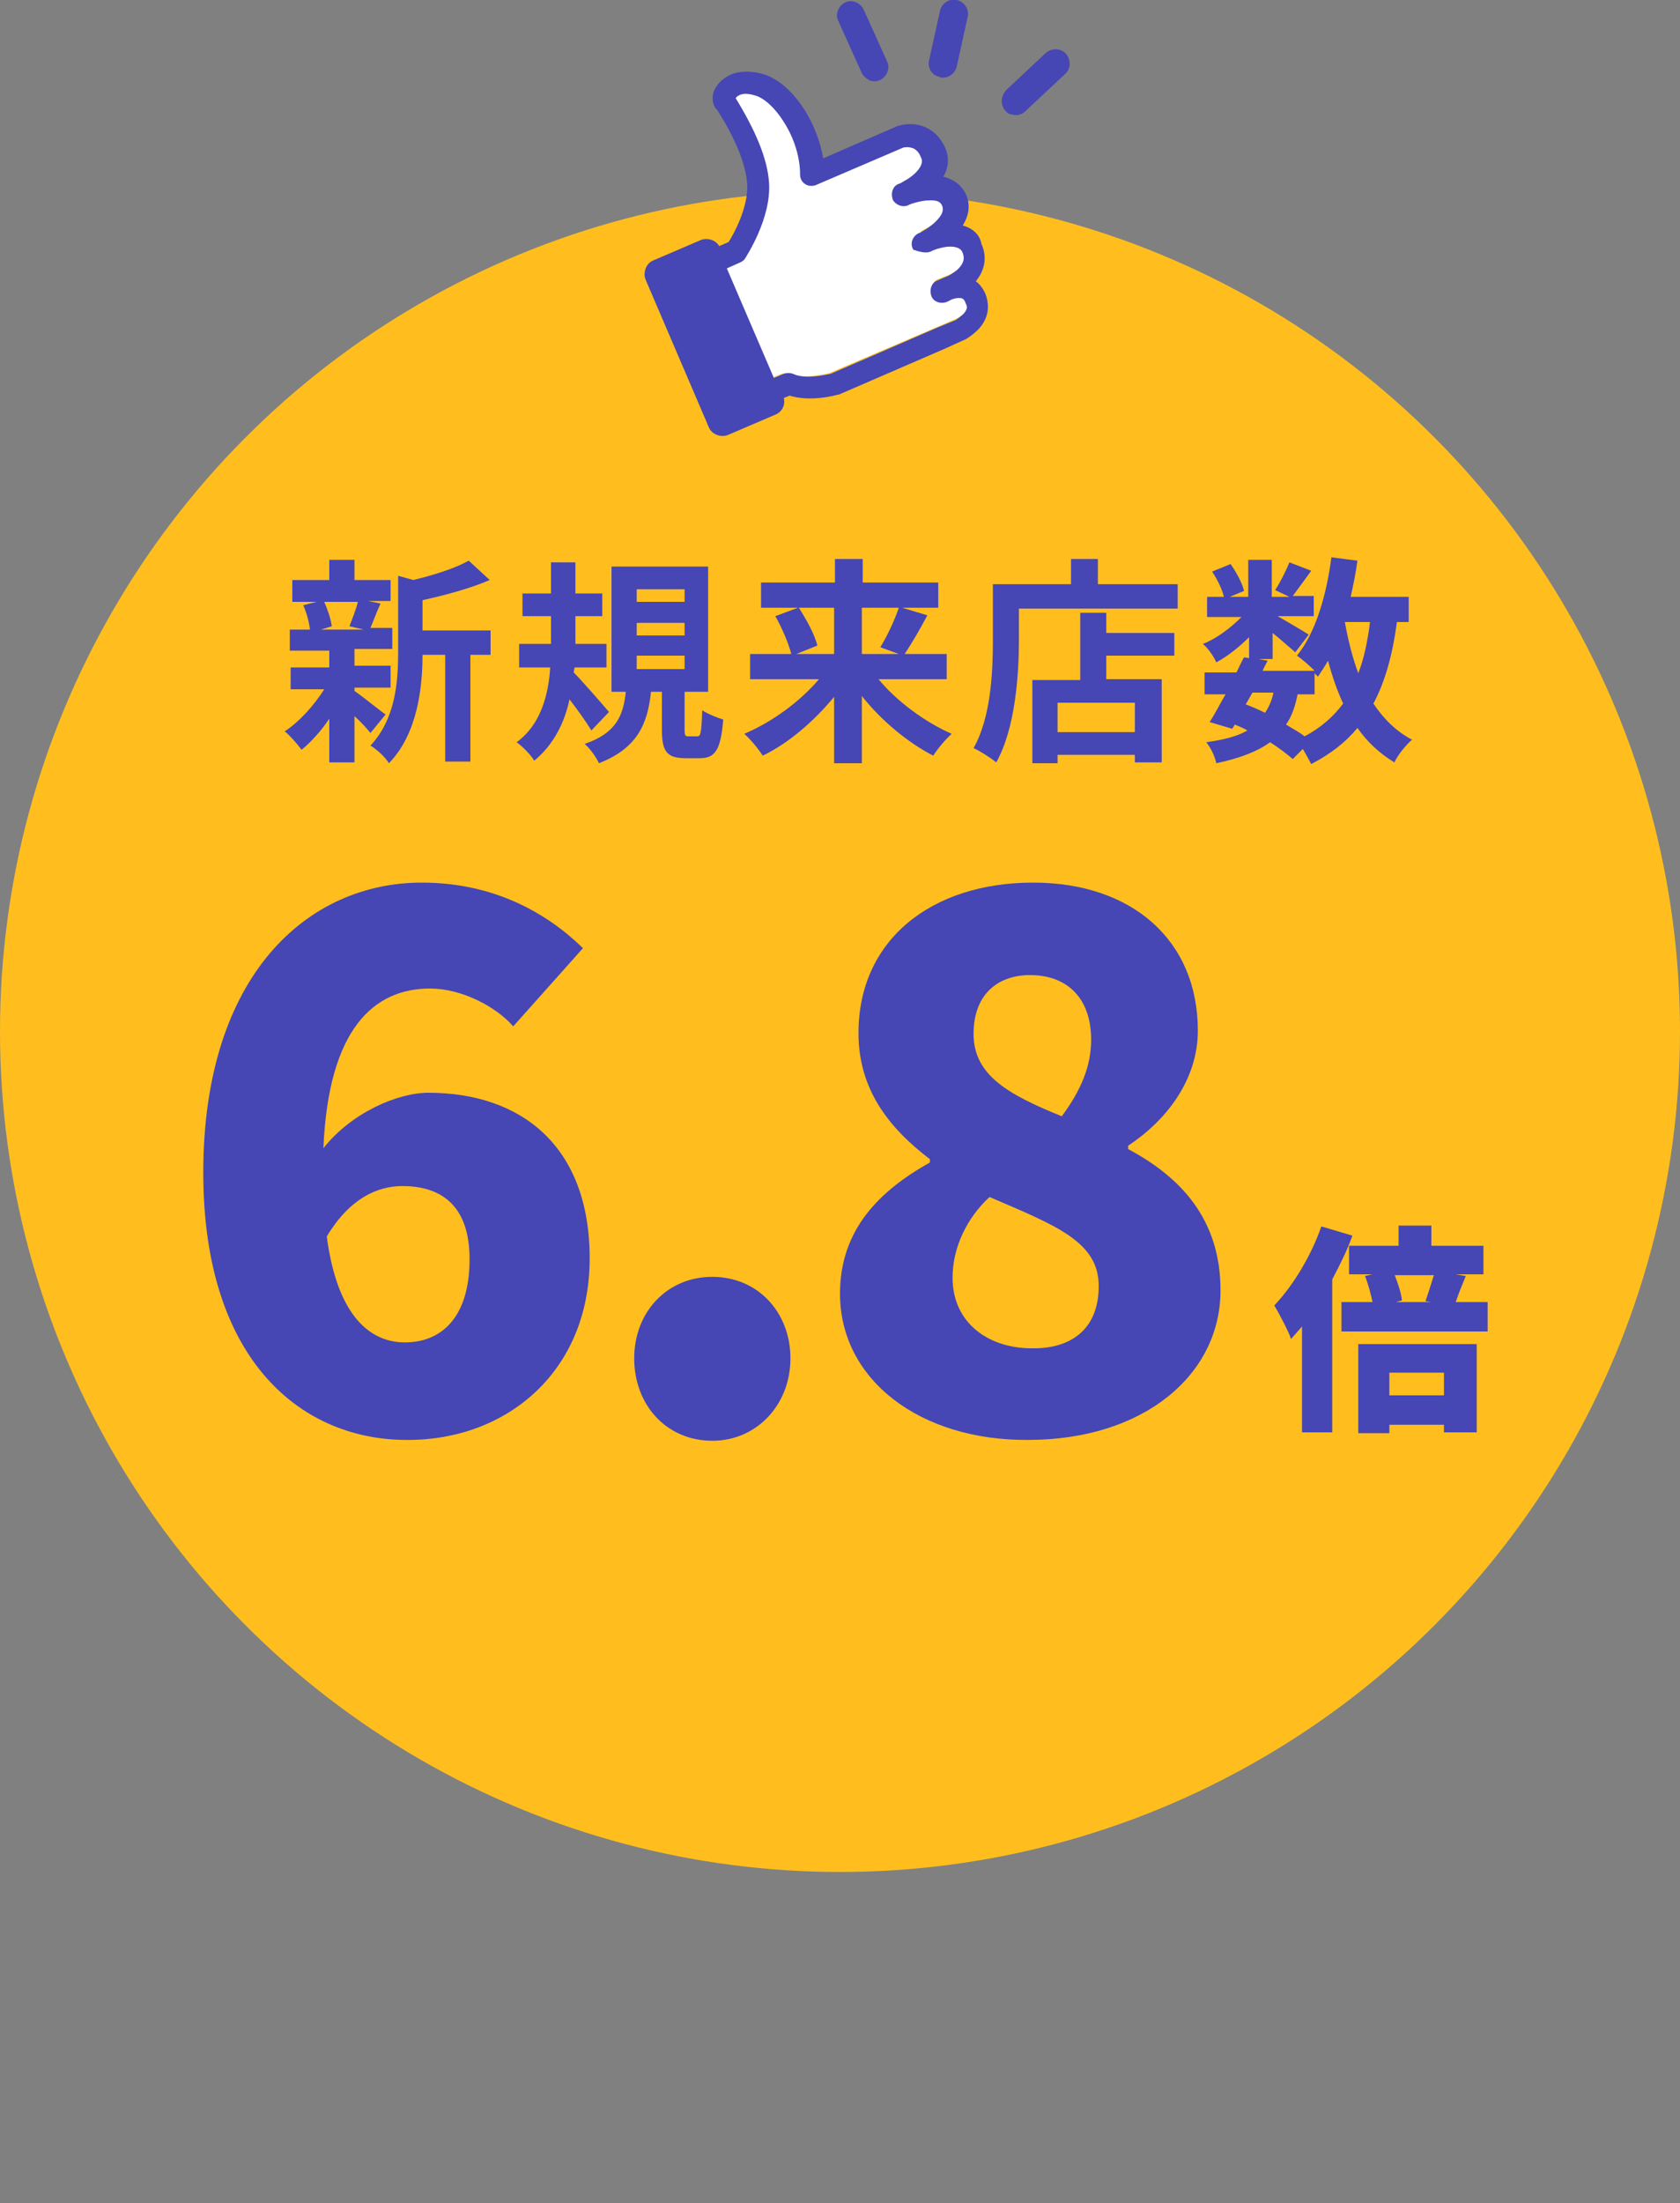
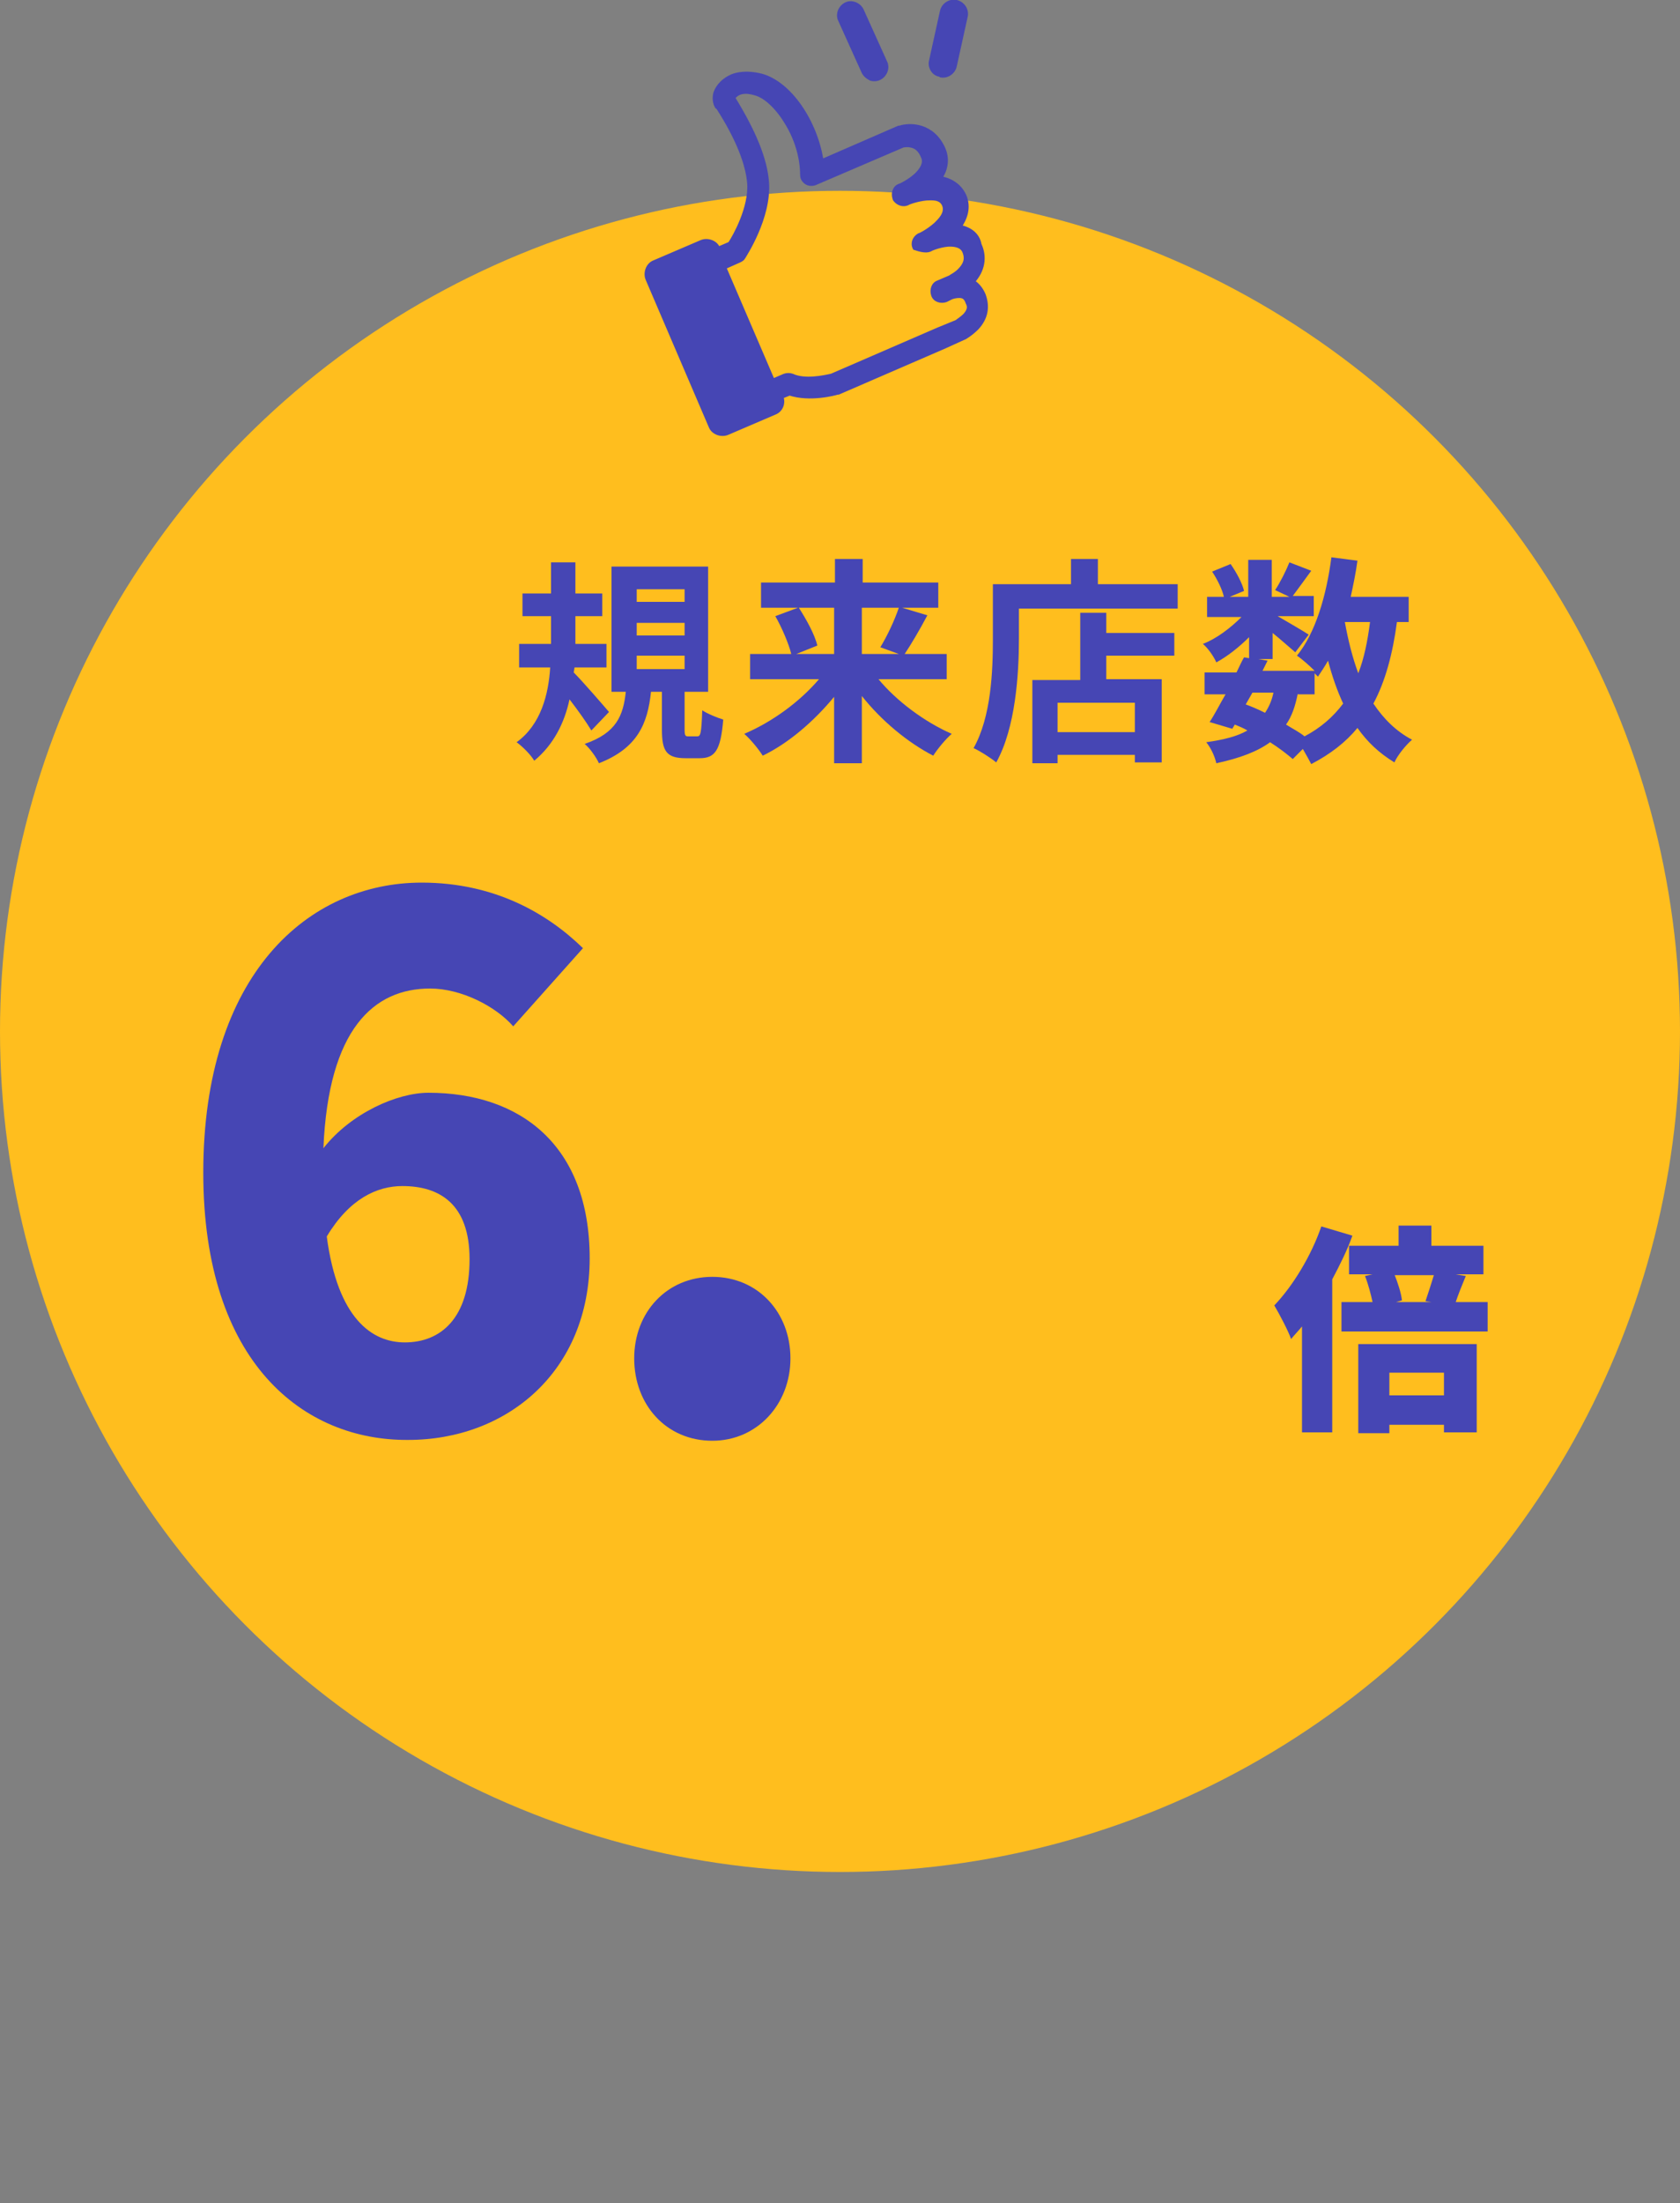
<svg xmlns="http://www.w3.org/2000/svg" version="1.1" id="レイヤー_1" x="0px" y="0px" viewBox="0 0 200 262.1" style="enable-background:new 0 0 200 262.1;" xml:space="preserve">
  <rect x="0" y="0" width="200" height="262.1" fill="#808080" stroke="none" />
  <style type="text/css">
	.st0{fill:#FFBE1E;}
	.st1{fill:#4646B4;}
	.st2{fill:#FFFFFF;}
	.st3{fill:#4646B4;stroke:#4646B4;stroke-width:0.5;stroke-miterlimit:10;}
</style>
  <g>
    <circle class="st0" cx="100" cy="122.7" r="100" />
  </g>
  <g>
-     <path class="st1" d="M42.2,82.2c0.9,0.6,3.1,2.4,3.7,2.8l-1.8,2.2c-0.4-0.5-1.1-1.3-1.9-2v5.5h-3v-5.2c-1,1.5-2.2,2.8-3.3,3.7   c-0.5-0.7-1.4-1.7-2-2.2c1.7-1.1,3.5-3.1,4.7-5h-4v-2.6h4.6v-2h-4.7v-2.5h2.4c-0.1-0.9-0.4-2-0.8-2.9l1.6-0.4h-2.9V69h4.4v-2.4h3   V69h4.3v2.5h-2.7l1.5,0.3c-0.5,1.1-0.9,2.2-1.2,2.9h2.6v2.5h-4.5v2h4.3v2.6h-4.3V82.2z M38.6,71.6c0.4,0.9,0.8,2.1,0.9,2.9   l-1.3,0.4h5.1l-1.7-0.4c0.3-0.8,0.8-2,1-2.9H38.6z M58.5,77.9H56v12.7h-3V77.9h-2.7c0,3.9-0.6,9.4-4,12.9c-0.4-0.7-1.5-1.7-2.2-2.1   c3-3.2,3.3-7.6,3.3-11.2v-9l1.8,0.5c2.5-0.6,5-1.4,6.6-2.3l2.5,2.3c-2.3,1-5.3,1.8-8,2.4V75h8.1V77.9z" />
    <path class="st1" d="M70.4,86.9c-0.6-1-1.6-2.4-2.6-3.7c-0.6,2.8-1.9,5.4-4.2,7.3c-0.4-0.7-1.4-1.7-2.1-2.2c2.9-2.1,3.8-5.7,4-8.9   h-3.7v-2.8h3.8v-0.4v-2.9h-3.4v-2.7h3.4v-3.7h2.9v3.7h3.2v2.7h-3.2v2.9v0.4h3.7v2.8h-3.8l-0.1,0.6c1.1,1.1,3.6,4,4.2,4.7L70.4,86.9   z M83,87.6c0.4,0,0.5-0.3,0.6-3.1c0.6,0.4,1.8,0.9,2.5,1.1c-0.3,3.7-1,4.6-2.8,4.6h-1.7c-2.3,0-2.8-0.9-2.8-3.4v-4.5h-1.3   c-0.4,3.8-1.6,6.7-6.2,8.5c-0.3-0.7-1.1-1.8-1.7-2.3c3.8-1.3,4.6-3.4,4.9-6.2h-1.7V67.4h11.5v14.9h-2.8v4.5c0,0.7,0.1,0.8,0.4,0.8   H83z M75.8,71.6h5.7v-1.5h-5.7V71.6z M75.8,75.6h5.7v-1.5h-5.7V75.6z M75.8,79.6h5.7V78h-5.7V79.6z" />
    <path class="st1" d="M104.5,80.7c2.2,2.7,5.6,5.2,8.8,6.6c-0.7,0.6-1.7,1.8-2.2,2.6c-3.1-1.6-6.2-4.2-8.5-7.1v8h-3.3v-7.9   c-2.4,2.9-5.4,5.5-8.5,7c-0.5-0.8-1.5-2-2.2-2.6c3.3-1.4,6.6-3.8,8.9-6.5h-8.2v-3h4.9c-0.3-1.2-1.1-3.1-1.9-4.5l2.7-1h-4.4v-3h8.8   v-2.8h3.3v2.8h9v3h-4.3l3,0.9c-0.9,1.7-1.9,3.4-2.7,4.6h5v3H104.5z M95.1,72.3c0.9,1.4,1.9,3.2,2.2,4.5l-2.5,1h4.5v-5.5H95.1z    M102.6,72.3v5.5h4.4l-2.2-0.8c0.8-1.3,1.7-3.2,2.2-4.7H102.6z" />
    <path class="st1" d="M140.2,69.5v2.9h-18.9V76c0,4.2-0.4,10.6-2.7,14.7c-0.6-0.5-2-1.4-2.7-1.7c2.1-3.7,2.3-9.2,2.3-12.9v-6.6h9.3   v-3h3.2v3H140.2z M131.7,75.3h8.1V78h-8.1v2.8h6.6v9.9h-3.2v-0.9h-9.2v1h-3v-9.9h5.7v-8h3.1V75.3z M135.1,83.6h-9.2v3.5h9.2V83.6z" />
    <path class="st1" d="M166.3,74c-0.5,3.8-1.4,7.1-2.8,9.7c1.2,1.8,2.7,3.3,4.6,4.3c-0.7,0.6-1.7,1.8-2.1,2.7   c-1.8-1.1-3.2-2.4-4.4-4.1c-1.4,1.7-3.2,3.1-5.5,4.3c-0.2-0.4-0.6-1.1-1-1.8l-1.2,1.2c-0.7-0.6-1.6-1.3-2.7-2   c-1.5,1.1-3.6,1.9-6.4,2.5c-0.2-0.9-0.7-1.9-1.2-2.5c2.1-0.3,3.7-0.7,4.9-1.4c-0.5-0.3-1-0.5-1.5-0.7l-0.3,0.5l-2.7-0.8   c0.6-0.9,1.2-2.1,1.9-3.3h-2.5V80h3.8c0.3-0.6,0.6-1.3,0.9-1.8l0.6,0.1v-2.5c-1.2,1.2-2.6,2.3-3.9,3c-0.3-0.7-1-1.7-1.6-2.2   c1.6-0.6,3.3-1.9,4.6-3.2h-4.1v-2.4h2c-0.2-0.9-0.8-2.1-1.4-3l2.2-0.9c0.7,1,1.4,2.3,1.6,3.2l-1.7,0.7h2.2v-4.4h2.8v4.4h2.1   l-1.7-0.8c0.6-0.9,1.3-2.3,1.7-3.3l2.6,1c-0.8,1.1-1.6,2.2-2.2,3h2.5v2.4h-4.3c1.2,0.7,3.1,1.8,3.7,2.2l-1.6,2.1   c-0.6-0.5-1.7-1.5-2.7-2.3v3.1h-1.7l1.1,0.2l-0.6,1.2h6.2c-0.6-0.6-1.5-1.4-2.1-1.8c2.2-2.7,3.5-7.1,4.1-11.7l3.1,0.4   c-0.2,1.5-0.5,2.9-0.8,4.3h6.9V74H166.3z M148.3,83.8c0.8,0.3,1.5,0.6,2.3,1c0.4-0.6,0.8-1.4,1-2.4h-2.5L148.3,83.8z M154.5,82.5   c-0.3,1.5-0.7,2.7-1.4,3.7c0.8,0.5,1.6,0.9,2.2,1.4c1.9-1,3.4-2.3,4.6-3.9c-0.7-1.5-1.3-3.2-1.8-5.1c-0.4,0.7-0.8,1.3-1.2,1.9   c-0.1-0.1-0.2-0.2-0.4-0.4v2.5H154.5z M160.1,74c0.4,2.2,0.9,4.2,1.6,6.1c0.7-1.8,1.1-3.8,1.4-6.1H160.1z" />
  </g>
  <g>
    <g>
      <path class="st1" d="M24.2,139.5c0-23.6,12.5-34.5,26-34.5c8.7,0,15,3.7,19.2,7.8l-8.3,9.3c-2.1-2.4-6.2-4.5-9.9-4.5    c-6.7,0-12.1,4.8-12.7,19c3.3-4.2,8.8-6.6,12.5-6.6c10.9,0,19.2,6.2,19.2,19.7c0,13.5-9.9,21.6-21.6,21.6    C36.2,171.4,24.2,162.2,24.2,139.5z M38.9,147.1c1.3,9.8,5.4,12.6,9.3,12.6c4.2,0,7.7-2.8,7.7-9.9c0-6.6-3.6-8.7-8-8.7    C44.9,141.1,41.6,142.6,38.9,147.1z" />
      <path class="st1" d="M75.5,161.6c0-5.5,3.9-9.7,9.3-9.7c5.4,0,9.3,4.2,9.3,9.7c0,5.5-4,9.8-9.3,9.8    C79.3,171.4,75.5,167.1,75.5,161.6z" />
-       <path class="st1" d="M100,153.9c0-7.7,4.8-12.3,10.7-15.6v-0.4c-5-3.8-8.5-8.4-8.5-15c0-11.1,8.7-17.9,20.8-17.9    c11.8,0,19.6,6.9,19.6,17.6c0,6-3.9,10.8-8.3,13.7v0.4c6.2,3.3,11,8.3,11,16.8c0,10.1-9.2,17.8-22.9,17.8    C109.6,171.4,100,164.2,100,153.9z M130.8,153c0-5.3-5.1-7.2-13-10.6c-2.6,2.4-4.4,5.9-4.4,9.6c0,5.4,4.3,8.4,9.4,8.4    C127.4,160.5,130.8,158.2,130.8,153z M129.9,123.7c0-4.8-2.7-7.7-7.3-7.7c-3.6,0-6.7,2.1-6.7,7s4.1,7.2,10.5,9.8    C128.7,129.7,129.9,126.8,129.9,123.7z" />
    </g>
  </g>
  <g>
    <path class="st1" d="M161,147c-0.6,1.7-1.5,3.5-2.4,5.2v18.2h-3.6v-12.6c-0.4,0.5-0.9,1-1.3,1.5c-0.3-0.9-1.4-3-2-4   c2.2-2.3,4.4-5.9,5.6-9.4L161,147z M177.1,154.9v3.5h-17.4v-3.5h3.7c-0.2-0.9-0.5-2.1-0.9-3.1l0.9-0.2h-2.8v-3.4h5.9v-2.4h3.9v2.4   h6.2v3.4h-3.3l1.2,0.2c-0.5,1.2-0.9,2.2-1.2,3.1H177.1z M161.7,159.9h14.1v10.5h-3.9v-0.9h-6.5v1h-3.7V159.9z M165.4,163.3v2.7h6.5   v-2.7H165.4z M166,151.6c0.4,1,0.8,2.2,0.9,3.1l-0.7,0.2h4.2l-0.7-0.1c0.3-0.9,0.7-2.1,1-3.1H166z" />
  </g>
  <g>
-     <path class="st2" d="M110.8,29.3C110.8,29.3,110.8,29.3,110.8,29.3L110.8,29.3c0.1-0.1,1.1-0.5,2.2-0.6c1.6-0.2,1.9,0.5,2,0.8   c0.2,0.5,0.4,1.2-0.5,2.1c-0.5,0.6-1.2,0.9-1.3,1l-1.5,0.6c-0.6,0.2-0.9,0.9-0.6,1.5c0.2,0.6,0.9,0.8,1.5,0.6l0.6-0.3c0,0,0,0,0,0   l0,0c0.2-0.1,0.7-0.2,1.1-0.2c0.5,0,0.8,0.2,1.1,0.7c0.2,0.4,0.3,0.8-0.3,1.5c-0.4,0.4-0.9,0.7-1,0.8l-2.3,1l-13.1,5.6   c-0.9,0.2-3.3,0.7-4.8,0.1c-0.3-0.1-0.6-0.1-0.9,0l-1.5,0.6l-5.8-13.5l1.8-0.8c0.2-0.1,0.4-0.2,0.5-0.4c0.1-0.2,3.3-4.7,3-9   c-0.2-2.8-1.5-6.1-4-10c0,0,0,0,0-0.1c0.1-0.1,0.2-0.3,0.6-0.5c0.4-0.2,1.1-0.3,2.1,0c1.3,0.3,2.7,1.6,3.8,3.4   c1.2,1.9,1.9,4.2,1.9,6.3c0,0.4,0.2,0.7,0.5,0.9c0.3,0.2,0.7,0.2,1.1,0.1l10.9-4.7c0.1,0,0.5-0.1,1,0c0.7,0.1,1.2,0.5,1.6,1.3   c0.1,0.2,0.4,1-0.9,2.2c-0.9,0.8-1.9,1.2-1.9,1.2c-0.6,0.3-0.8,0.9-0.6,1.5c0,0.1,0.1,0.2,0.2,0.3c0.3,0.3,0.8,0.5,1.3,0.3   c0,0,0,0,0,0l0,0c0.1-0.1,1.2-0.5,2.3-0.6c0.5-0.1,1.7-0.2,2.1,0.7c0.4,1-0.7,2-1,2.3c-0.9,0.8-2,1.3-2,1.3   c-0.6,0.3-0.8,0.9-0.6,1.5C109.6,29.3,110.3,29.6,110.8,29.3z" />
    <path class="st1" d="M102.6,8.7c0.2,0.4,0.6,0.7,1,0.9c0.4,0.1,0.8,0.1,1.2-0.1c0.8-0.4,1.2-1.4,0.8-2.2l-2.8-6.2   c-0.4-0.8-1.4-1.2-2.2-0.8c-0.8,0.4-1.2,1.4-0.8,2.2L102.6,8.7z" />
    <path class="st1" d="M110.6,7.2c-0.2,0.8,0.3,1.7,1.1,1.9c0.1,0,0.1,0,0.2,0.1c0.9,0.2,1.8-0.4,2-1.3l1.3-5.9   c0.2-0.9-0.4-1.8-1.3-2c-0.9-0.2-1.8,0.4-2,1.3L110.6,7.2z" />
-     <path class="st1" d="M119.7,13.2c0.2,0.2,0.4,0.4,0.7,0.4c0.6,0.2,1.2,0.1,1.7-0.4l4.7-4.4c0.7-0.6,0.7-1.7,0.1-2.4   c-0.6-0.7-1.7-0.7-2.4-0.1l-4.7,4.4C119.1,11.5,119.1,12.5,119.7,13.2z" />
    <path class="st3" d="M114.2,27c0.7-1,1.2-2.3,0.6-3.7c-0.3-0.7-1.1-1.8-2.9-2.1c0.6-0.9,1-2.1,0.4-3.5c-1.3-2.9-4-2.9-5.2-2.5   c0,0-0.1,0-0.1,0l-9.2,4C97.1,14.5,94,9.9,90.6,9c-1.6-0.4-2.8-0.2-3.5,0.1c-0.9,0.4-1.6,1.1-1.9,1.9c-0.2,0.6-0.1,1.2,0.1,1.6   c0,0.1,0.1,0.1,0.2,0.2c2.3,3.6,3.5,6.6,3.7,9c0.2,2.9-1.7,6.3-2.3,7.2l-1.4,0.6l0,0c-0.3-0.8-1.3-1.1-2-0.8l-5.6,2.4   c-0.8,0.3-1.1,1.3-0.8,2l7.5,17.5c0.3,0.8,1.3,1.1,2,0.8l5.6-2.4c0.8-0.3,1.1-1.2,0.8-1.9l1-0.4c2.4,0.8,5.4,0,5.7-0.1   c0,0,0.1,0,0.1,0l12.7-5.5l2.2-1c0,0,0,0,0,0c0,0,0,0,0,0c0.1,0,0.9-0.5,1.6-1.2c1.1-1.2,1.3-2.5,0.8-3.9c-0.3-0.7-0.7-1.2-1.3-1.6   c1.2-1.3,1.5-2.9,0.8-4.4C116.4,27.9,115.4,27.2,114.2,27z M110.7,29.7C110.7,29.7,110.7,29.7,110.7,29.7L110.7,29.7   c0.1-0.1,1.1-0.5,2.1-0.6c1.6-0.1,1.9,0.6,2,0.8c0.2,0.5,0.4,1.2-0.4,2.1c-0.5,0.6-1.2,0.9-1.3,1l-1.4,0.6   c-0.6,0.2-0.8,0.9-0.6,1.5c0.2,0.6,0.9,0.8,1.5,0.6l0.6-0.3c0,0,0,0,0,0l0,0c0.2-0.1,0.6-0.2,1-0.2c0.5,0,0.8,0.2,1,0.8   c0.2,0.4,0.3,0.8-0.3,1.5c-0.4,0.4-0.9,0.7-1,0.8l-2.2,0.9l-12.7,5.5c-0.9,0.2-3.2,0.7-4.7,0c-0.3-0.1-0.6-0.1-0.9,0l-1.4,0.6   l-5.8-13.5l1.8-0.8c0.2-0.1,0.4-0.2,0.5-0.4c0.1-0.2,3.1-4.7,2.8-8.9c-0.2-2.8-1.6-6.1-4-10c0,0,0,0,0-0.1c0.1-0.1,0.2-0.3,0.6-0.5   c0.4-0.2,1-0.3,2,0c1.2,0.3,2.6,1.6,3.7,3.4c1.2,1.9,1.9,4.2,1.9,6.3c0,0.4,0.2,0.7,0.5,0.9c0.3,0.2,0.7,0.2,1,0.1l10.5-4.5   c0.1,0,0.5-0.1,0.9,0c0.7,0.1,1.2,0.6,1.5,1.4c0.1,0.2,0.4,1-0.9,2.2c-0.8,0.7-1.8,1.2-1.9,1.2c-0.6,0.2-0.8,0.9-0.6,1.5   c0,0.1,0.1,0.2,0.2,0.3c0.3,0.3,0.8,0.5,1.3,0.3c0,0,0,0,0,0l0,0c0.1-0.1,1.2-0.5,2.3-0.6c0.5,0,1.7-0.2,2.1,0.8   c0.4,1-0.6,1.9-1,2.3c-0.9,0.8-1.9,1.3-2,1.3c-0.5,0.3-0.8,0.9-0.5,1.5C109.5,29.7,110.2,29.9,110.7,29.7z" />
  </g>
</svg>